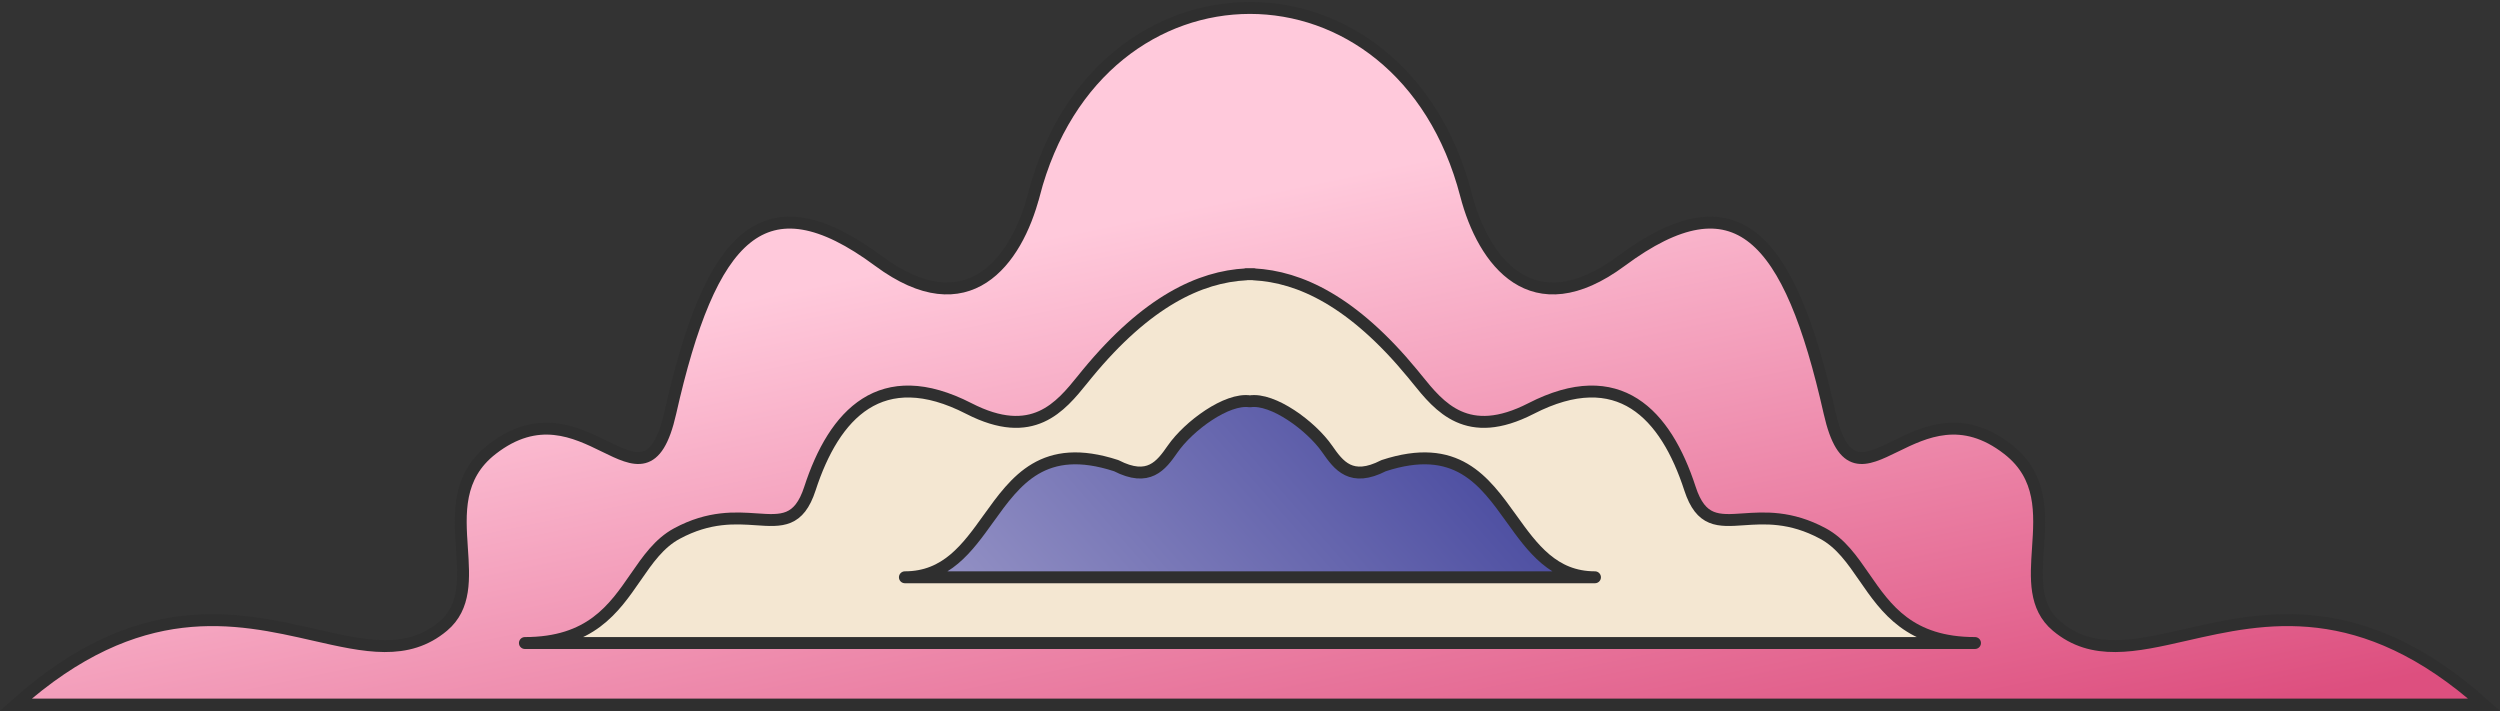
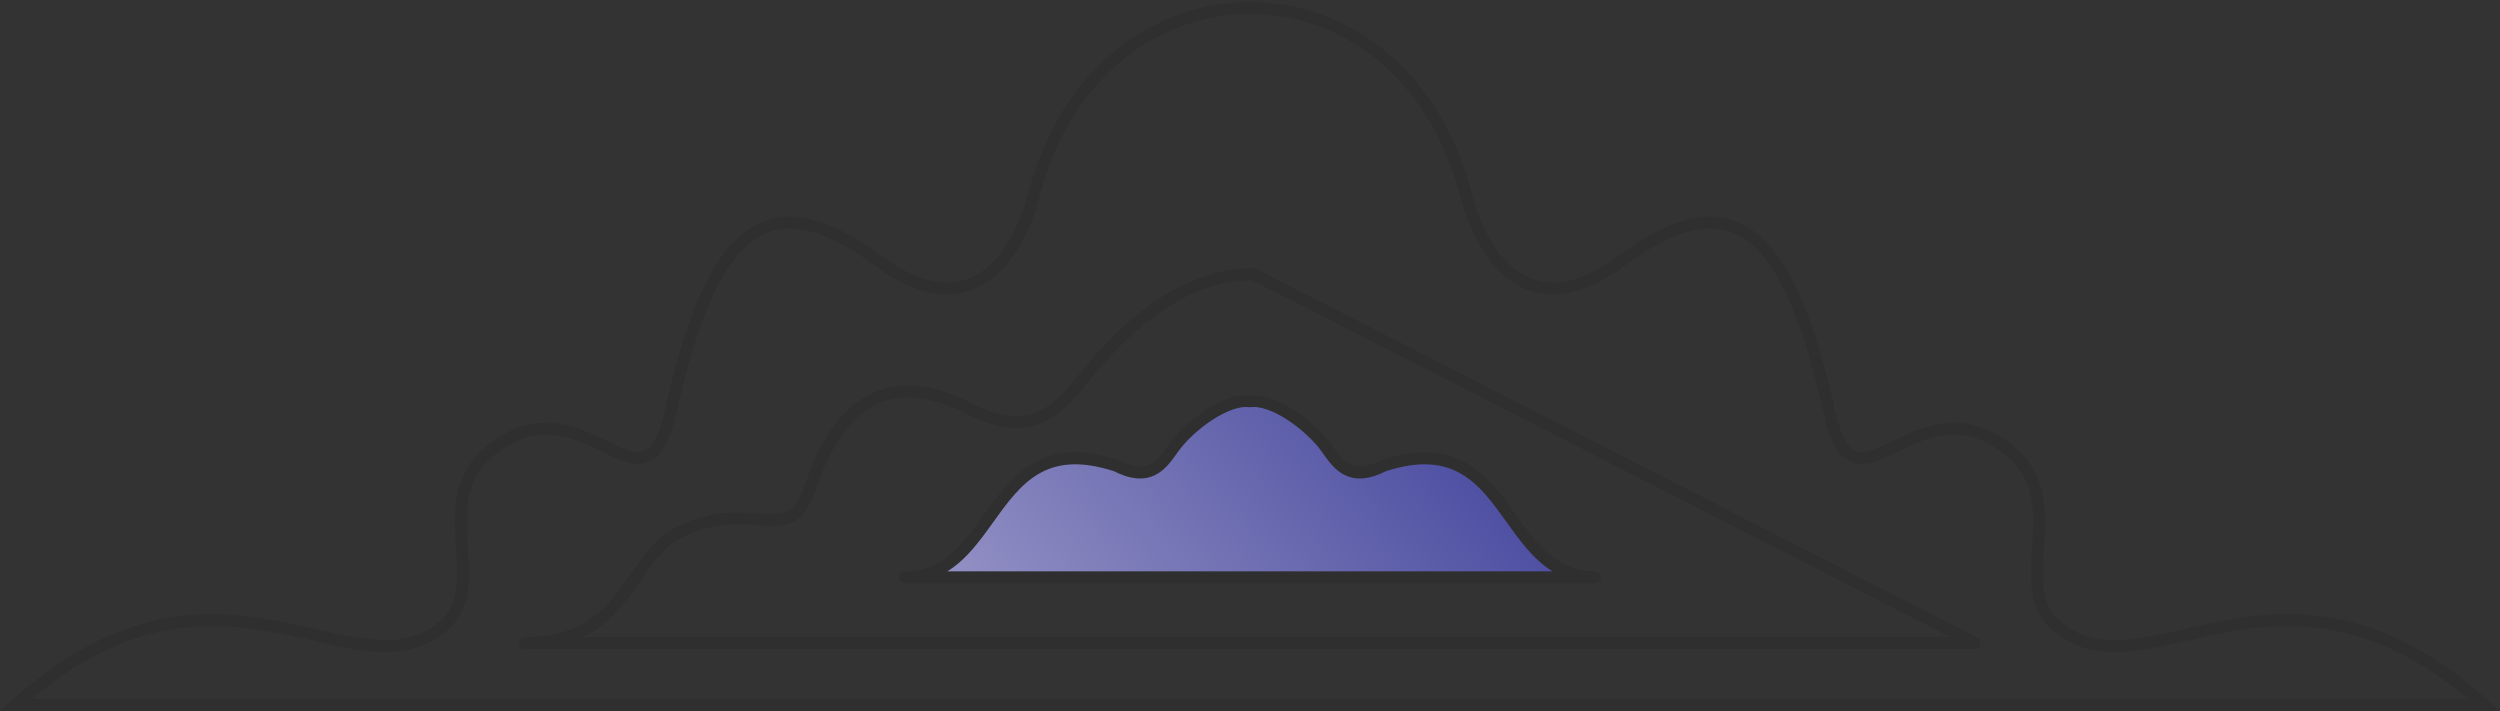
<svg xmlns="http://www.w3.org/2000/svg" fill="none" height="179" viewBox="0 0 629 179" width="629">
  <rect x="0" y="0" width="629" height="179" fill="#333333" stroke="none" />
  <linearGradient id="a" gradientUnits="userSpaceOnUse" x1="208.259" x2="258.856" y1="71.043" y2="315.355">
    <stop offset="0" stop-color="#ffc9db" />
    <stop offset=".713" stop-color="#dd4f7f" />
  </linearGradient>
  <linearGradient id="b" gradientUnits="userSpaceOnUse" x1="168.632" x2="340.708" y1="150.986" y2="-.276">
    <stop offset="0" stop-color="#b3afd4" />
    <stop offset="1" stop-color="#2e3192" />
  </linearGradient>
-   <path d="m260.116 49.047c-4.323 16.63-16.58 33.288-39.052 16.63-28.925-21.441-42.334-6.548-52.395 38.105-3.373 14.969-8.861 12.282-16.564 8.511-7.378-3.612-16.788-8.218-28.315.747-8.786 6.834-8.16 16.152-7.571 24.919.511 7.6.994 14.785-4.708 19.579-8.971 7.542-19.655 5.108-32.438 2.195-19.616-4.469-44.175-10.065-75.073 17.539h620.971c-30.899-27.604-55.458-22.008-75.074-17.539-12.782 2.913-23.466 5.347-32.438-2.195-5.701-4.794-5.218-11.979-4.708-19.579.59-8.767 1.216-18.085-7.571-24.919-11.527-8.965-20.936-4.359-28.315-.747-7.702 3.771-13.191 6.458-16.564-8.511-10.061-44.653-23.47-59.547-52.394-38.105-22.472 16.658-34.73 0-39.053-16.63-16.307-62.729-92.431-62.729-108.738 0z" fill="#fff8ec" />
-   <path d="m260.116 49.047c-4.323 16.63-16.58 33.288-39.052 16.63-28.925-21.441-42.334-6.548-52.395 38.105-3.373 14.969-8.861 12.282-16.564 8.511-7.378-3.612-16.788-8.218-28.315.747-8.786 6.834-8.16 16.152-7.571 24.919.511 7.6.994 14.785-4.708 19.579-8.971 7.542-19.655 5.108-32.438 2.195-19.616-4.469-44.175-10.065-75.073 17.539h620.971c-30.899-27.604-55.458-22.008-75.074-17.539-12.782 2.913-23.466 5.347-32.438-2.195-5.701-4.794-5.218-11.979-4.708-19.579.59-8.767 1.216-18.085-7.571-24.919-11.527-8.965-20.936-4.359-28.315-.747-7.702 3.771-13.191 6.458-16.564-8.511-10.061-44.653-23.47-59.547-52.394-38.105-22.472 16.658-34.73 0-39.053-16.63-16.307-62.729-92.431-62.729-108.738 0z" fill="url(#a)" />
  <path d="m260.116 49.047c-4.323 16.63-16.58 33.288-39.052 16.63-28.925-21.441-42.334-6.548-52.395 38.105-3.373 14.969-8.861 12.282-16.564 8.511-7.378-3.612-16.788-8.218-28.315.747-8.786 6.834-8.16 16.152-7.571 24.919.511 7.6.994 14.785-4.708 19.579-8.971 7.542-19.655 5.108-32.438 2.195-19.616-4.469-44.175-10.065-75.073 17.539h620.971c-30.899-27.604-55.458-22.008-75.074-17.539-12.782 2.913-23.466 5.347-32.438-2.195-5.701-4.794-5.218-11.979-4.708-19.579.59-8.767 1.216-18.085-7.571-24.919-11.527-8.965-20.936-4.359-28.315-.747-7.702 3.771-13.191 6.458-16.564-8.511-10.061-44.653-23.47-59.547-52.394-38.105-22.472 16.658-34.73 0-39.053-16.63-16.307-62.729-92.431-62.729-108.738 0z" stroke="#2f2f2f" stroke-linecap="round" stroke-width="3" />
-   <path d="m315.45 69.025v-.05c-.32 0-.64.004-.962.012-.322-.008-.643-.012-.962-.012v.05c-11.58.601-24.942 6.767-39.946 24.973-.377.458-.759.93-1.147 1.411-5.622 6.959-12.617 15.618-28.663 7.38-22.079-11.335-33.886 1.367-39.995 20.145-2.754 8.464-7.118 8.163-13.443 7.727-5.254-.362-11.86-.817-20.02 3.579-4.468 2.407-7.364 6.604-10.402 11.007-5.475 7.935-11.411 16.539-27.844 16.539h364.843c-16.432 0-22.368-8.604-27.843-16.539-3.038-4.403-5.934-8.6-10.403-11.007-8.16-4.396-14.766-3.941-20.019-3.579-6.326.436-10.69.737-13.443-7.727-6.11-18.778-17.916-31.48-39.996-20.145-16.046 8.238-23.041-.421-28.663-7.38-.388-.48-.769-.953-1.147-1.411-15.004-18.206-28.366-24.371-39.945-24.973z" fill="#fff8ec" />
-   <path d="m315.45 69.025v-.05c-.32 0-.64.004-.962.012-.322-.008-.643-.012-.962-.012v.05c-11.58.601-24.942 6.767-39.946 24.973-.377.458-.759.93-1.147 1.411-5.622 6.959-12.617 15.618-28.663 7.38-22.079-11.335-33.886 1.367-39.995 20.145-2.754 8.464-7.118 8.163-13.443 7.727-5.254-.362-11.86-.817-20.02 3.579-4.468 2.407-7.364 6.604-10.402 11.007-5.475 7.935-11.411 16.539-27.844 16.539h364.843c-16.432 0-22.368-8.604-27.843-16.539-3.038-4.403-5.934-8.6-10.403-11.007-8.16-4.396-14.766-3.941-20.019-3.579-6.326.436-10.69.737-13.443-7.727-6.11-18.778-17.916-31.48-39.996-20.145-16.046 8.238-23.041-.421-28.663-7.38-.388-.48-.769-.953-1.147-1.411-15.004-18.206-28.366-24.371-39.945-24.973z" fill="#f4e7d2" />
  <g stroke="#2f2f2f" stroke-linecap="round" stroke-linejoin="round" stroke-width="3">
-     <path d="m315.45 69.025v-.05c-.32 0-.64.004-.962.012-.322-.008-.643-.012-.962-.012v.05c-11.58.601-24.942 6.767-39.946 24.973-.377.458-.759.93-1.147 1.411-5.622 6.959-12.617 15.618-28.663 7.38-22.079-11.335-33.886 1.367-39.995 20.145-2.754 8.464-7.118 8.163-13.443 7.727-5.254-.362-11.86-.817-20.02 3.579-4.468 2.407-7.364 6.604-10.402 11.007-5.475 7.935-11.411 16.539-27.844 16.539h364.843c-16.432 0-22.368-8.604-27.843-16.539-3.038-4.403-5.934-8.6-10.403-11.007-8.16-4.396-14.766-3.941-20.019-3.579-6.326.436-10.69.737-13.443-7.727-6.11-18.778-17.916-31.48-39.996-20.145-16.046 8.238-23.041-.421-28.663-7.38-.388-.48-.769-.953-1.147-1.411-15.004-18.206-28.366-24.371-39.945-24.973z" />
+     <path d="m315.45 69.025v-.05c-.32 0-.64.004-.962.012-.322-.008-.643-.012-.962-.012v.05c-11.58.601-24.942 6.767-39.946 24.973-.377.458-.759.93-1.147 1.411-5.622 6.959-12.617 15.618-28.663 7.38-22.079-11.335-33.886 1.367-39.995 20.145-2.754 8.464-7.118 8.163-13.443 7.727-5.254-.362-11.86-.817-20.02 3.579-4.468 2.407-7.364 6.604-10.402 11.007-5.475 7.935-11.411 16.539-27.844 16.539h364.843z" />
    <path d="m227.672 145.244c10.43 0 15.705-7.352 21.025-14.768 6.885-9.596 13.845-19.298 32.146-13.314 8.166 4.192 11.282 0 14.19-4.185 4.081-5.871 13.694-12.882 19.45-12.004 5.756-.878 15.368 6.133 19.449 12.004 2.909 4.185 6.025 8.377 14.19 4.185 18.301-5.984 25.262 3.718 32.146 13.314 5.321 7.416 10.596 14.768 21.025 14.768z" fill="url(#b)" />
  </g>
</svg>